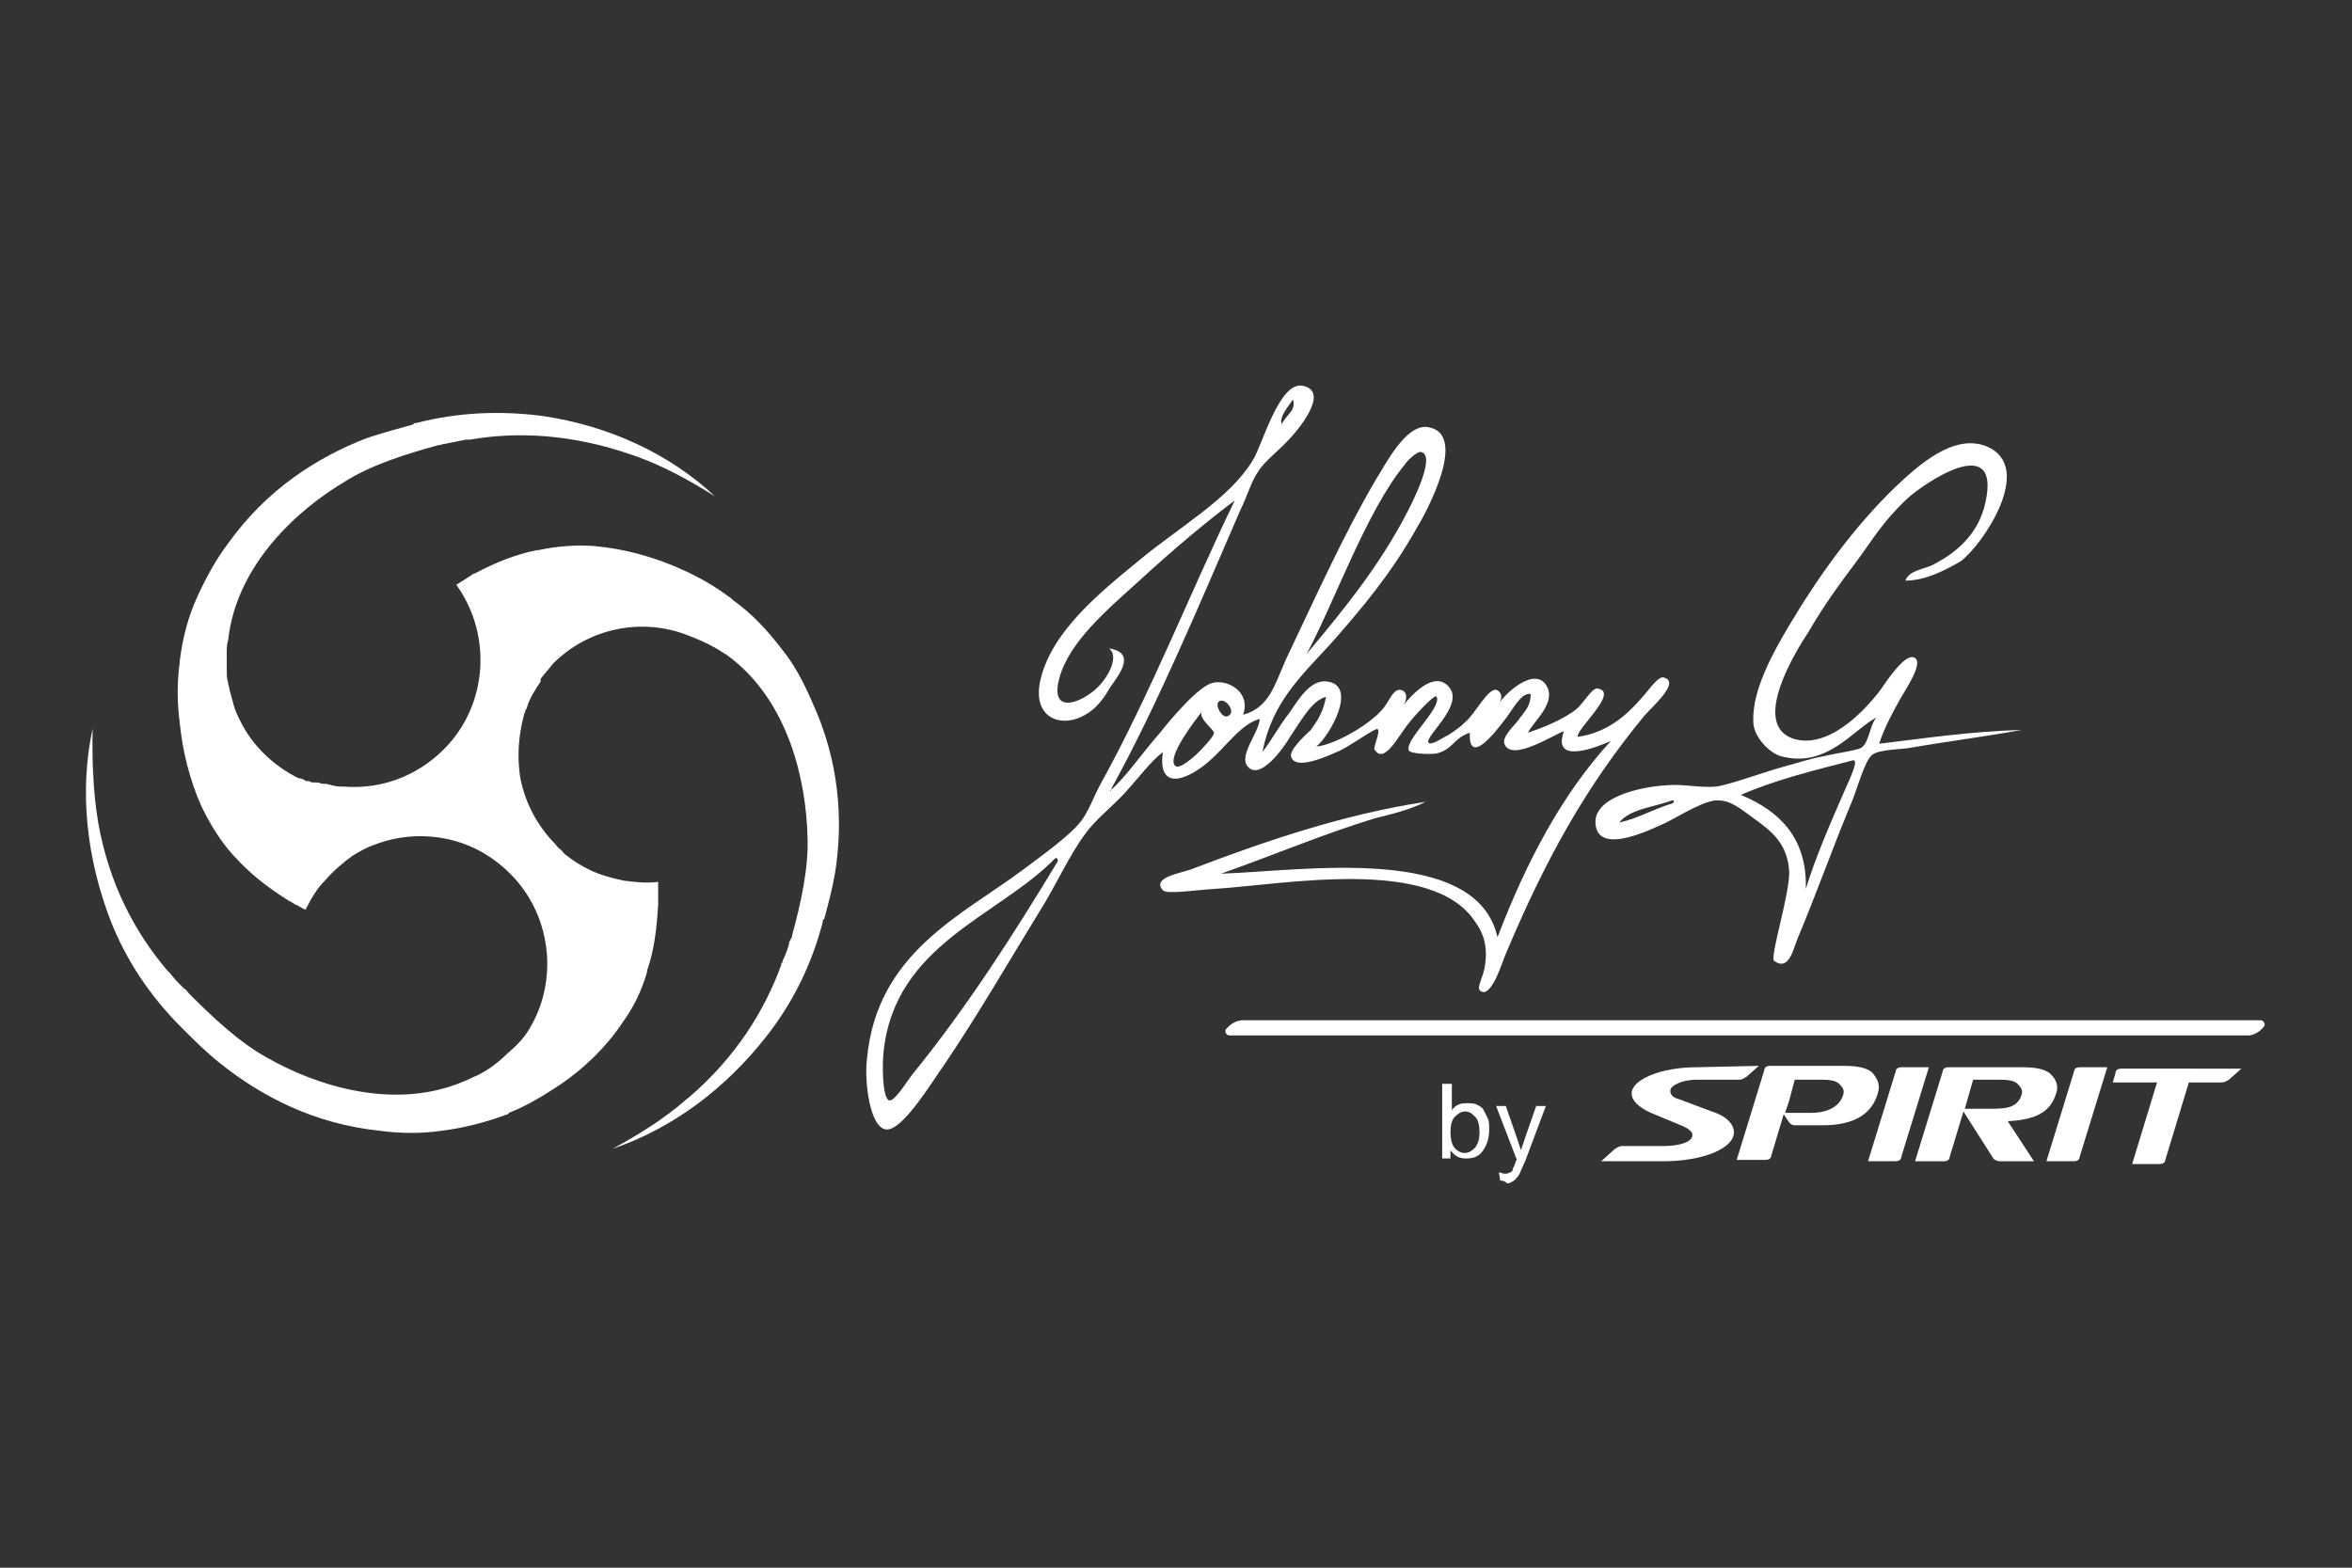
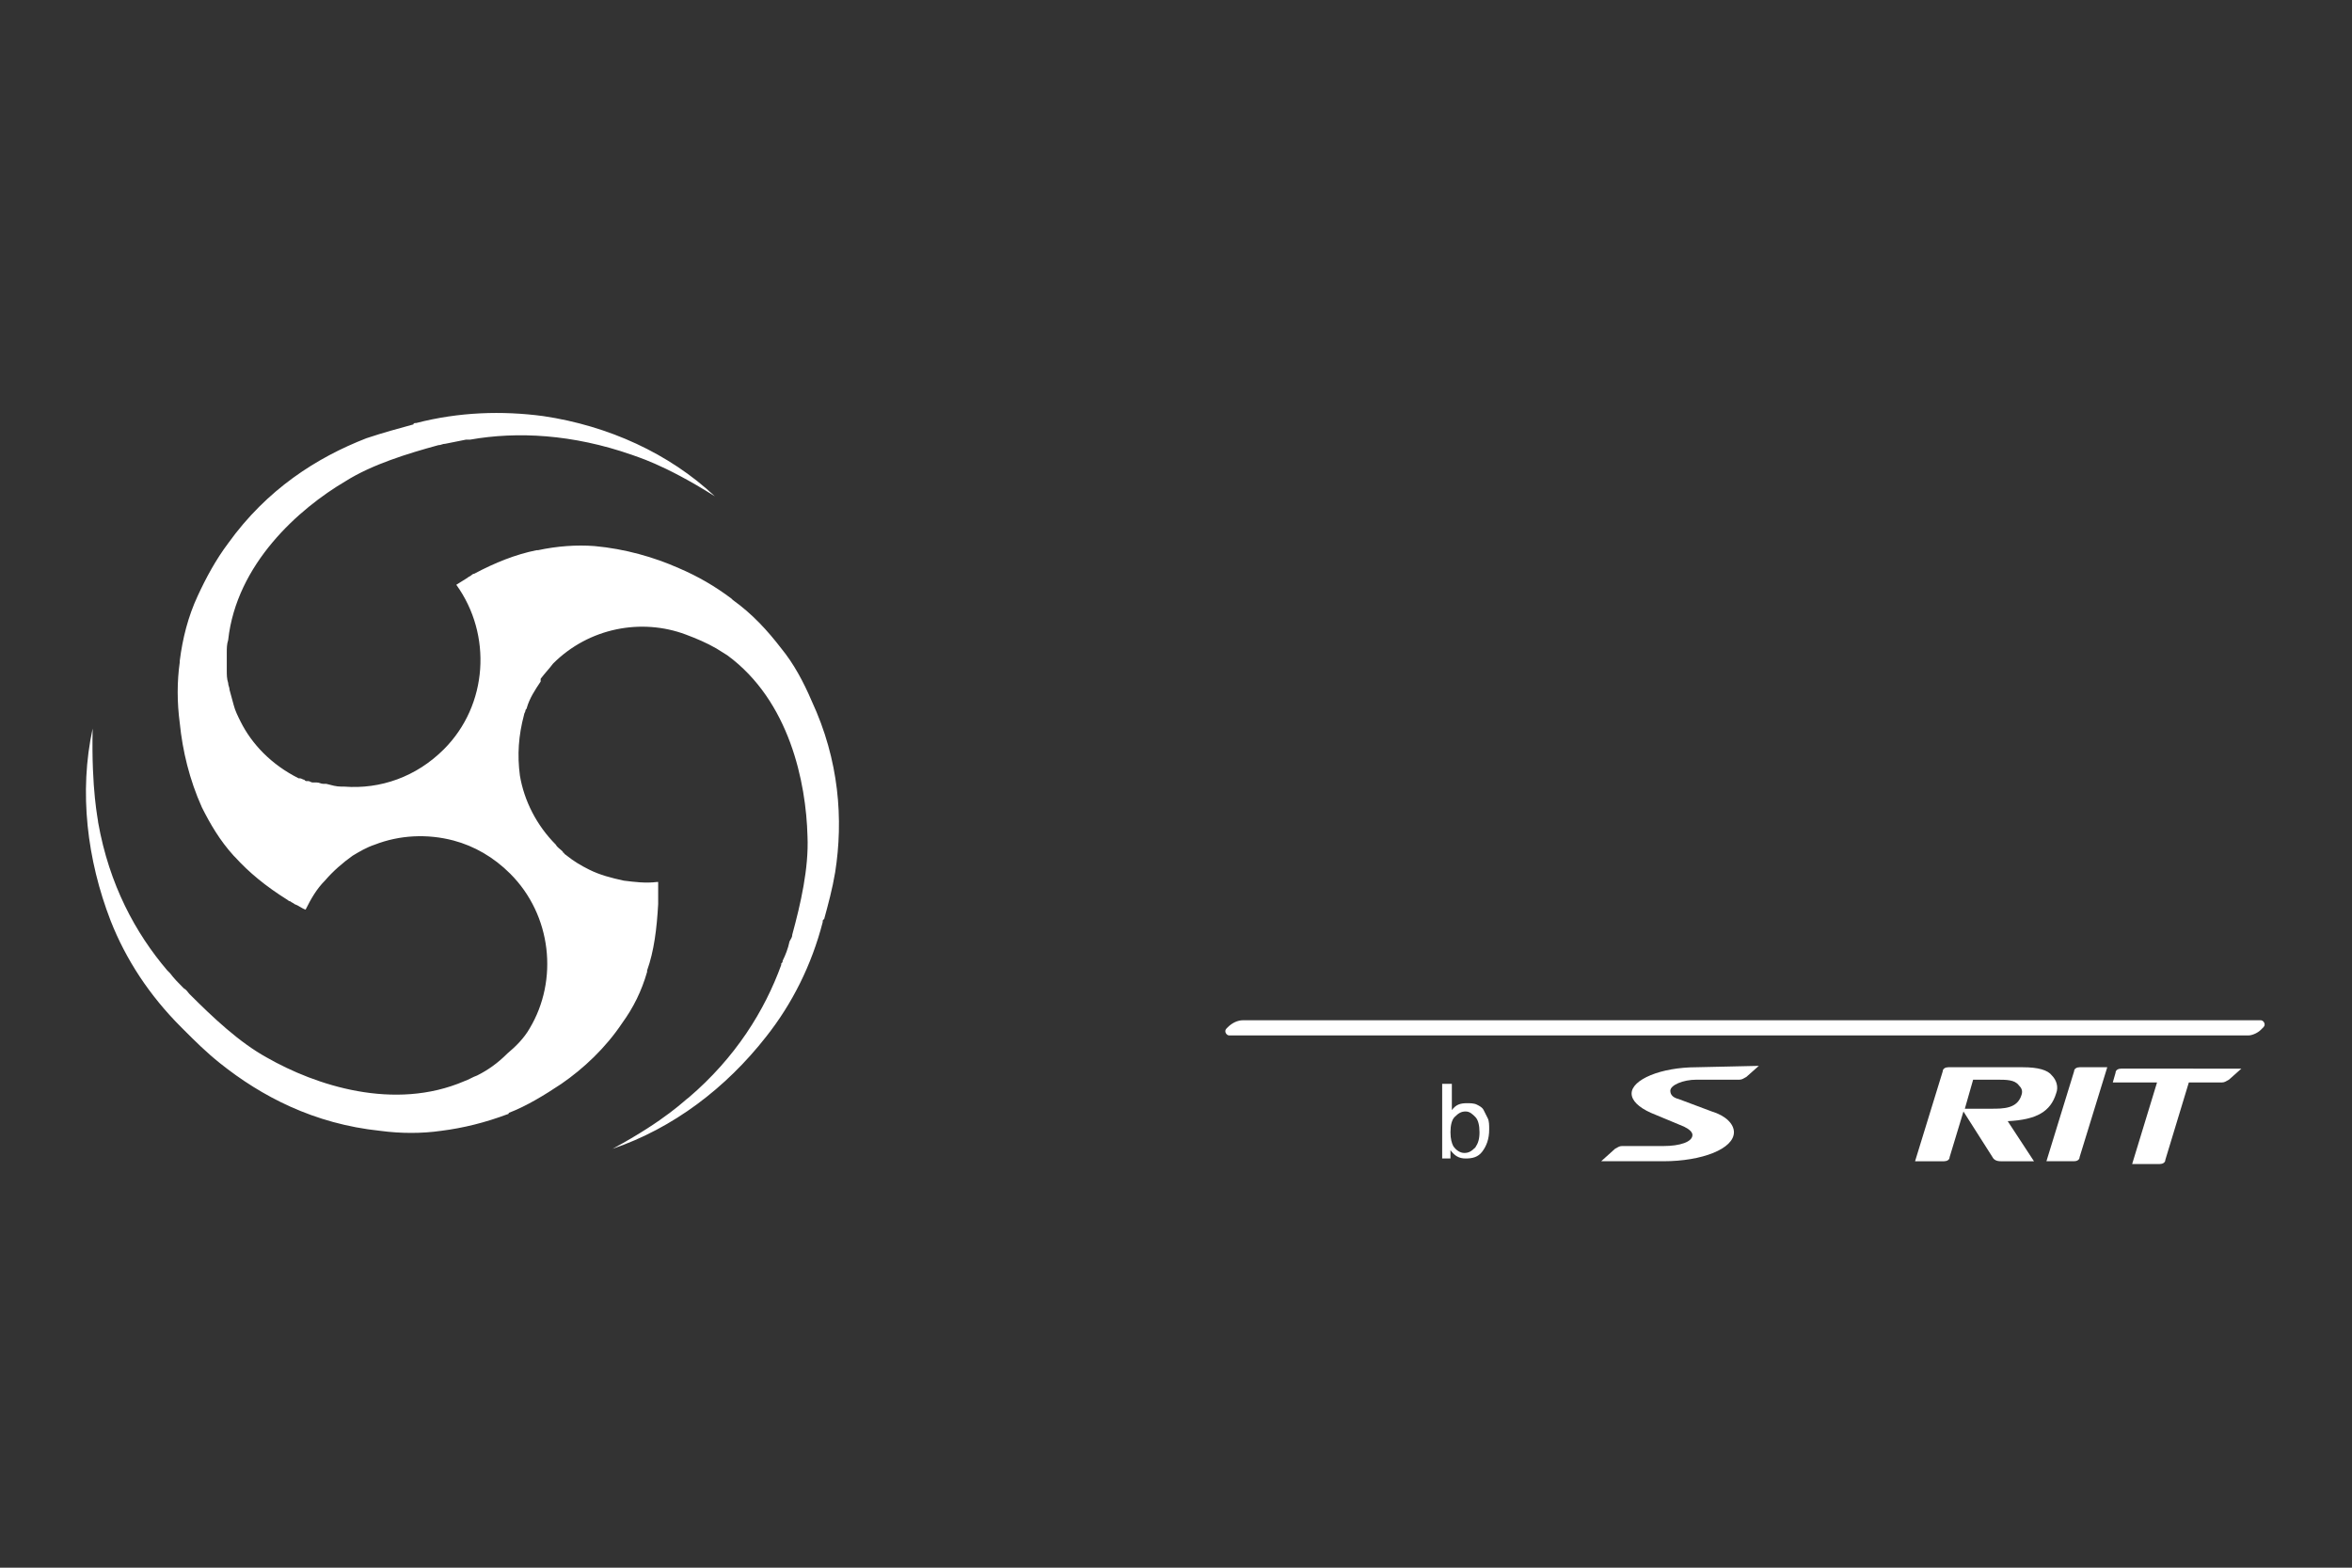
<svg xmlns="http://www.w3.org/2000/svg" version="1.1" id="Layer_1" x="0px" y="0px" viewBox="0 0 170.1 113.4" style="enable-background:new 0 0 170.1 113.4;" xml:space="preserve">
  <rect x="0" y="0" width="170.1" height="113.4" fill="#333333" stroke="none" />
  <style type="text/css">
	.st0{fill:#FFFFFF;}
	.st1{fill-rule:evenodd;clip-rule:evenodd;fill:#FFFFFF;}
</style>
  <g>
    <path class="st0" d="M39.3,30.1c-3-0.4-6.1-0.3-9.2,0.5c-0.1,0-0.2,0-0.2,0.1c0,0,0,0,0,0c-1.1,0.3-2.2,0.6-3.4,1   c-3.6,1.4-7.2,3.7-10,7.6c-0.9,1.2-1.6,2.5-2.2,3.8c-0.7,1.5-1.1,3.1-1.3,4.7c0,0,0,0,0,0c0,0,0,0.1,0,0.1c-0.2,1.4-0.2,2.9,0,4.4   c0.2,2,0.7,4.1,1.6,6.1c0.6,1.2,1.3,2.4,2.3,3.5c0,0,0,0,0,0c0,0,0,0,0.1,0.1c1,1.1,2.2,2.1,3.8,3.1c0.1,0.1,0.2,0.1,0.2,0.1   c0.1,0.1,0.2,0.1,0.3,0.2c0.3,0.1,0.5,0.3,0.8,0.4c0.4-0.8,0.8-1.5,1.4-2.1c0.6-0.7,1.3-1.3,2-1.8c0.5-0.3,1-0.6,1.6-0.8   c1.8-0.7,3.8-0.8,5.7-0.3c1.5,0.4,2.9,1.2,4.1,2.4c3,3,3.5,7.7,1.4,11.2c-0.4,0.7-1,1.3-1.6,1.8c-0.7,0.7-1.4,1.2-2.2,1.6   c-0.3,0.1-0.6,0.3-0.9,0.4l0,0c-5.1,2.2-10.8,0.3-14.3-1.7c-2-1.1-3.9-2.9-5.6-4.6c-0.1-0.1-0.2-0.3-0.4-0.4   c-0.4-0.4-0.7-0.7-1-1.1c0,0,0,0,0,0c0,0-0.1-0.1-0.1-0.1c0,0-0.1-0.1-0.1-0.1C9.8,67.5,7.9,64,7.1,59.5c0,0,0,0,0,0   c0-0.2-0.5-2.3-0.4-6.8c-1,4.6-0.4,9.5,1.3,13.9c1.1,2.8,2.8,5.4,5.1,7.7c0.1,0.1,0.1,0.1,0.2,0.2c0,0,0,0,0,0   c0.8,0.8,1.6,1.6,2.6,2.4c3,2.4,6.8,4.4,11.6,4.9c1.5,0.2,3,0.2,4.4,0c1.6-0.2,3.2-0.6,4.8-1.2c0,0,0,0,0,0c0,0,0.1,0,0.1-0.1   c1.3-0.5,2.6-1.3,3.8-2.1c1.6-1.1,3.2-2.6,4.4-4.4c0.8-1.1,1.4-2.3,1.8-3.7c0,0,0,0,0,0c0,0,0,0,0-0.1c0.5-1.4,0.7-3,0.8-4.8   c0-0.1,0-0.2,0-0.3c0-0.1,0-0.2,0-0.4c0-0.3,0-0.6,0-0.9c0,0,0,0,0,0c0,0,0,0-0.1,0c-0.8,0.1-1.6,0-2.4-0.1   c-0.9-0.2-1.7-0.4-2.5-0.8c-0.6-0.3-1.1-0.6-1.6-1c-0.1-0.1-0.2-0.1-0.2-0.2c0,0-0.1,0-0.1-0.1c-0.2-0.2-0.4-0.3-0.5-0.5   c-1.4-1.4-2.3-3.2-2.6-5c-0.2-1.5-0.1-2.9,0.3-4.4c0-0.1,0.1-0.2,0.1-0.3c0-0.1,0.1-0.1,0.1-0.2c0.2-0.7,0.6-1.3,1-1.9   c0,0,0,0,0-0.1c0,0,0,0,0,0c0,0,0,0,0,0c0,0,0,0,0-0.1c0.3-0.4,0.6-0.7,0.9-1.1c2.6-2.6,6.4-3.3,9.6-2.1c0.8,0.3,1.5,0.6,2.2,1   c0.3,0.2,0.5,0.3,0.8,0.5v0c4.5,3.3,5.7,9.2,5.8,13.1c0.1,2.3-0.5,4.9-1.1,7.1c0,0.2-0.1,0.3-0.2,0.5c-0.1,0.5-0.3,1-0.5,1.4   c0,0,0,0,0,0c0,0.1,0,0.1-0.1,0.2c0,0,0,0.1,0,0.1c-1.2,3.3-3.3,6.7-6.7,9.6c0,0,0,0,0,0c-0.2,0.1-1.6,1.6-5.5,3.7   c4.4-1.5,8.2-4.4,11.1-8.1c1.9-2.4,3.3-5.2,4.1-8.3c0-0.1,0-0.2,0.1-0.2c0,0,0,0,0,0c0.3-1.1,0.6-2.2,0.8-3.4   c0.6-3.8,0.3-8.1-1.7-12.4c-0.6-1.4-1.3-2.7-2.2-3.8c-1-1.3-2.1-2.5-3.5-3.5c0,0,0,0,0,0c0,0-0.1-0.1-0.1-0.1   c-1.2-0.9-2.4-1.6-3.8-2.2c-1.8-0.8-3.9-1.4-6.1-1.6c-1.3-0.1-2.7,0-4.1,0.3c0,0,0,0,0,0c0,0-0.1,0-0.1,0c-1.5,0.3-3,0.9-4.5,1.7   c-0.1,0-0.2,0.1-0.2,0.1c-0.1,0.1-0.2,0.1-0.3,0.2c-0.3,0.2-0.5,0.3-0.8,0.5c0,0,0,0,0,0c2.6,3.6,2.3,8.7-0.9,11.9   c-2,2-4.6,2.9-7.2,2.7c0,0,0,0-0.1,0c0,0,0,0-0.1,0c-0.4,0-0.7-0.1-1.1-0.2c0,0,0,0-0.1,0c0,0,0,0-0.1,0c-0.2,0-0.3-0.1-0.5-0.1   c0,0-0.1,0-0.1,0c0,0-0.1,0-0.1,0c0,0-0.1,0-0.1,0c-0.1,0-0.2-0.1-0.3-0.1c0,0-0.1,0-0.1,0c-0.1,0-0.1,0-0.2-0.1   c-0.1,0-0.2-0.1-0.3-0.1c0,0,0,0-0.1,0h0c-2-1-3.4-2.5-4.2-4.1c-0.2-0.4-0.4-0.8-0.5-1.2c-0.1-0.4-0.2-0.7-0.3-1.1   c0-0.2-0.1-0.3-0.1-0.5c-0.1-0.3-0.1-0.6-0.1-0.9c0-0.4,0-0.9,0-1.3c0-0.3,0-0.6,0.1-0.9h0c0.6-5.5,5.1-9.5,8.5-11.5   c1.9-1.2,4.5-2,6.7-2.6c0.2,0,0.3-0.1,0.5-0.1c0.5-0.1,1-0.2,1.5-0.3c0,0,0,0,0,0c0.1,0,0.1,0,0.2,0c0,0,0.1,0,0.1,0   c3.4-0.6,7.4-0.4,11.7,1.1c0,0,0,0,0,0c0.2,0.1,2.2,0.6,6,3C48.4,32.8,44,30.8,39.3,30.1" />
    <g>
      <g>
        <path class="st0" d="M104.9,83.8l-0.6,0l0-5.4l0.7,0l0,1.9c0.3-0.4,0.6-0.5,1.1-0.5c0.2,0,0.5,0,0.7,0.1c0.2,0.1,0.4,0.2,0.5,0.4     c0.1,0.2,0.2,0.4,0.3,0.6c0.1,0.2,0.1,0.5,0.1,0.8c0,0.7-0.2,1.2-0.5,1.6c-0.3,0.4-0.7,0.5-1.2,0.5c-0.5,0-0.8-0.2-1.1-0.6     L104.9,83.8z M104.9,81.9c0,0.5,0.1,0.8,0.2,1c0.2,0.3,0.5,0.5,0.8,0.5c0.3,0,0.5-0.1,0.8-0.4c0.2-0.3,0.3-0.6,0.3-1.1     c0-0.5-0.1-0.9-0.3-1.1c-0.2-0.2-0.4-0.4-0.7-0.4c-0.3,0-0.5,0.1-0.8,0.4C105,81,104.9,81.4,104.9,81.9z" />
-         <path class="st0" d="M108.5,85.4l-0.1-0.6c0.1,0,0.3,0.1,0.4,0.1c0.1,0,0.3,0,0.4-0.1c0.1,0,0.2-0.1,0.2-0.2     c0-0.1,0.1-0.2,0.2-0.5c0,0,0-0.1,0.1-0.2l-1.5-3.9l0.7,0l0.8,2.3c0.1,0.3,0.2,0.6,0.3,0.9c0.1-0.3,0.2-0.6,0.3-0.9l0.8-2.3     l0.7,0l-1.5,4c-0.2,0.4-0.3,0.7-0.4,0.9c-0.1,0.2-0.3,0.4-0.4,0.5c-0.2,0.1-0.3,0.2-0.5,0.2C108.8,85.4,108.6,85.4,108.5,85.4z" />
      </g>
      <path class="st0" d="M162.6,74.9l-73.7,0c-0.2,0-0.4-0.3-0.2-0.5l0.1-0.1c0.3-0.3,0.7-0.5,1.1-0.5l73.6,0c0.2,0,0.4,0.3,0.2,0.5    l-0.2,0.2C163.3,74.7,162.9,74.9,162.6,74.9z" />
      <g>
        <g>
-           <path class="st0" d="M139.5,77.2l-2,0c-0.2,0-0.4,0.1-0.4,0.3l-2,6.5l2,0c0.2,0,0.4-0.1,0.4-0.3L139.5,77.2z" />
          <path class="st0" d="M152.4,77.2l-2,0c-0.2,0-0.4,0.1-0.4,0.3l-2,6.5l2,0c0.2,0,0.4-0.1,0.4-0.3L152.4,77.2z" />
-           <path class="st0" d="M135.5,77.7c-0.3-0.4-1-0.6-2.1-0.6l-5.4,0c-0.2,0-0.4,0.1-0.4,0.3l-2,6.5l2.1,0c0.2,0,0.4-0.1,0.4-0.3      l0.9-3l0.4,0.6c0.1,0.1,0.2,0.2,0.4,0.2l2,0c2.4,0,3.6-0.9,4-2.3C136,78.5,135.8,78.1,135.5,77.7z M133.3,79.2      c-0.3,1-1.4,1.3-2.3,1.3l-1.9,0l0.3-0.9l0.4-1.5l1.7,0c0.7,0,1.3,0,1.6,0.4C133.3,78.7,133.4,78.9,133.3,79.2z" />
          <path class="st0" d="M153.4,77.3c-0.2,0-0.4,0.1-0.4,0.3l-0.2,0.7l3.2,0l-1.8,5.9l2,0c0.2,0,0.4-0.1,0.4-0.3l1.7-5.6l2.4,0      c0.2,0,0.3-0.1,0.5-0.2l0.9-0.8L153.4,77.3z" />
          <g>
            <path class="st0" d="M148.4,77.8c-0.3-0.4-1-0.6-2.1-0.6l-5.4,0c-0.2,0-0.4,0.1-0.4,0.3l-2,6.5l2.1,0c0.2,0,0.4-0.1,0.4-0.3       l1-3.3l2.1,3.3c0.1,0.2,0.3,0.3,0.6,0.3l2.4,0l-1.9-2.9c2.1-0.1,3.1-0.7,3.5-2C148.9,78.6,148.7,78.1,148.4,77.8z M146.2,79.2       c-0.3,1-1.3,1-2.2,1l-1.9,0l0.6-2.1c0,0,1.6,0,1.7,0c0.7,0,1.3,0,1.6,0.4C146.2,78.7,146.3,78.9,146.2,79.2z" />
          </g>
          <path class="st0" d="M122.7,77.2c-2.6,0-4.7,0.9-4.7,1.9c0,0.5,0.5,1,1.4,1.4l2.4,1c0.4,0.2,0.6,0.4,0.6,0.6      c0,0.5-0.9,0.8-2.1,0.8l-3,0c-0.2,0-0.3,0.1-0.5,0.2l-1,0.9l4.5,0c2.8,0,5.1-0.9,5.1-2.1c0-0.6-0.6-1.2-1.6-1.5l-2.4-0.9      c-0.4-0.1-0.6-0.3-0.6-0.6c0-0.4,0.9-0.8,1.9-0.8l3.1,0c0.2,0,0.3-0.1,0.5-0.2l0.9-0.8L122.7,77.2z" />
        </g>
      </g>
      <g>
-         <path class="st1" d="M137.8,42c0.3-0.8,1.4-0.8,2.1-1.2c1.5-0.8,3.2-2.1,3.7-4.5c1.1-5.1-4.4-1.4-5.7-0.2c-1.8,1.7-2.5,3-3.7,4.6     c-1.2,1.6-2.3,3.1-3.4,5c-1,1.5-4.1,6.6-1.2,7.7c2.5,0.9,5.2-1.9,6.4-3.5c0.3-0.4,1.8-2.8,2.5-2.3c0.6,0.4-0.7,2.3-1.1,3     c-0.6,1.1-1.1,2-1.5,3.2c3.3-0.4,6.7-0.9,10.3-1c-2.7,0.5-5.2,0.8-8.1,1.3c-0.5,0.1-2.2,0.1-2.7,0.5c-0.6,0.5-1.1,2.6-1.6,3.7     c-1.4,3.4-2.3,6-3.8,9.6c-0.3,0.7-0.6,2.4-1.7,1.6c-0.3-0.3,1.1-4.7,1.1-6.4c-0.1-2.1-1.3-3-2.7-4c-0.7-0.5-1.5-1.2-2.4-1.2     c-0.9-0.1-2.8,1.1-3.8,1.6c-0.9,0.4-4.8,2.4-5.1,0.2c-0.3-2,3.2-2.8,5.2-2.9c1.1-0.1,2.4,0.2,3.5,0.1c0.9-0.1,3.6-1.1,5.1-1.5     c0.8-0.2,1.6-0.5,2.7-0.7c0.8-0.2,2.3-0.4,2.7-0.6c0.6-0.4,0.6-1.6,1.1-2.2c-1.7,0.9-3.6,3.7-6.9,2.8c-0.8-0.2-2-1.4-2-2.5     c-0.1-2.3,1.5-5.1,2.5-6.8c2.2-3.7,4.7-7.2,7.8-10.2c1.6-1.5,4.2-3.9,6.6-2.9c3.5,1.5-0.3,7.1-1.9,8.3     C140.6,41.3,139.2,42,137.8,42z M133.4,57.2c0.3-0.7,1.1-2.3,0.6-2.2c-2.7,0.7-5.6,1.4-8.1,2.5c2.9,1.2,4.8,3.2,4.7,6.8     C131.3,62,132.4,59.5,133.4,57.2z M121,58.1c0-0.1,0.2-0.2-0.1-0.2c-1.3,0.5-3,0.6-3.8,1.6C118.5,59.2,119.6,58.5,121,58.1z" />
-         <path class="st1" d="M80.4,57.1C80.2,57.2,80.3,57.3,80.4,57.1c1.1-1,2.1-2.5,3.5-4.1c0.7-0.9,2.8-3.4,3.8-3.6     c1.1-0.3,2.8,0.7,2.2,2.3c1.9-0.5,2.3-2.2,3.1-4c2.1-4.4,4.1-8.9,6.5-13c0.7-1.1,2.2-4.1,3.8-3.8c2.9,0.5-0.1,6.1-0.9,7.4     c-1.8,3.2-3.9,5.7-6.1,8.2c-2.2,2.4-4.3,4.3-5,7.9c0.7-0.9,1.2-1.9,2-2.9c0.6-0.9,1.5-2.4,2.7-2.2c2.2,0.3,0.2,3.9-0.8,4.7     c1.2-0.1,3.6-1.4,4.7-2.6c0.5-0.5,0.8-1.5,1.3-1.5c0.6,0,0.6,0.7,0.3,1.1c0.5-0.6,2.2-2.6,3.3-1.3c1.1,1.3-1.7,3.5-1.5,4     c0.2,0.3,1.1-0.4,1.4-0.5c0.6-0.4,0.9-0.6,1.3-1c0.7-0.6,1.6-2.4,2.2-2.3c0.4,0.1,0.5,0.6,0.2,1c0.5-0.8,2.7-2.8,3.5-1.2     c0.6,1.2-1,2.5-1.4,3.3c0.9-0.3,2.5-0.9,3.5-1.7c0.5-0.4,1.1-1.5,1.5-1.5c1.7,0.2-1.5,2.9-1.4,3.5c2.1-0.3,3.5-1.5,4.7-2.9     c0.3-0.3,1.1-1.5,1.5-1.4c1.3,0.3-0.8,2.1-1.4,2.8c-4.2,5.1-7.1,10.3-10,17.2c-0.2,0.4-1,3.2-1.8,2.7c-0.4-0.2,0.2-1,0.3-1.9     c0.2-1.3-0.1-2.3-0.7-3.1c-3.1-4.8-13.9-2.7-18.9-2.4c-1.5,0.1-3.4,0.4-3.7,0.1c-0.8-0.9,1.1-1.2,2-1.5c5.5-2.1,11.1-4,17-4.9     c-1.2,0.6-2.5,0.9-3.7,1.2c-3.9,1.2-7.4,2.7-11.1,4c5.9-0.2,18.5-2.2,20,4.6c2.1-5.5,4.7-10.4,8.2-14.2c-0.9,0.4-4.3,1.8-3.4-0.7     c-0.5,0.1-3.8,2.3-4.3,0.9c-0.2-0.5,0.8-1.4,1-1.7c0.5-0.7,0.9-1,0.9-1.9c-0.7-0.1-1.2,1-1.9,1.9c-0.9,1.2-2.6,3.2-2.5,0.9     c-1.2,0.4-1.2,1.2-2.4,1.5c-0.6,0.1-1.9,0-2-0.2c-0.4-0.7,2.4-3.1,2-3.9c-0.1-0.3-1.8,1.6-2,1.9c-0.7,0.8-1.8,3.1-2.5,1.9     c-0.1-0.2,0.7-1.8,0-1.4c-0.9,0.5-1.7,1.1-2.5,1.5c-0.5,0.2-3.1,1.5-3.5,0.5c-0.3-0.5,1.2-1.8,1.4-2c0.5-0.7,0.9-1.3,1.1-2.4     c-1,0.3-1.6,1.4-2.6,2.9c-0.4,0.7-2.2,3.3-3.1,2.1c-0.6-0.8,0.9-2.5,0.9-3.4c-1.4,0.4-2.4,2-3.7,3.1c-1.5,1.3-3.7,2.2-3.3-0.7     c-0.9,0.7-1.7,1.8-2.7,2.9c-0.9,1-2.2,2-2.9,3c-1.2,1.6-2.1,3.7-3.3,5.6c-2.4,3.9-4.4,7.4-6.9,11.1c-0.8,1.1-3,4.8-4.2,4.7     c-1.2-0.1-1.6-3.5-1.4-5.1c0.7-7.7,6.9-10.4,11.3-13.7c1.2-0.9,3.3-2.4,4.1-3.4c0.6-0.7,1-1.9,1.5-2.8c3.6-6.5,6.5-13.9,9.7-20.5     c-2,1.5-4.4,3.5-6.9,5.8c-2.2,2-5.1,4.4-5.8,7.1c-0.7,2.7,1.7,1.7,2.8,0.6c0.9-0.9,1.5-2.3,0.8-2.8c1.9,0.3,0.9,1.7,0.1,2.8     c-0.4,0.7-0.9,1.4-1.5,1.8c-1.8,1.3-4.1,0.6-3.6-2.1c0.7-3.6,4.3-6.5,7.1-8.8c3-2.5,6.6-4.5,8.3-7.3c0.7-1.1,1.9-5.7,3.6-5.4     c2.1,0.4-0.5,3.4-0.9,3.8c-0.7,0.8-1.9,1.7-2.3,2.4c-0.5,0.7-0.8,1.8-1.3,2.8c-2.9,6.7-6,14.1-9.3,20.1     C80.4,57.1,80.4,57.1,80.4,57.1z M92.7,30.7c0.2-0.6,1.1-1,0.8-1.8C93.2,29.4,92.5,30.1,92.7,30.7z M101.8,37     c0.2-0.4,2.1-4,1-4.3c-0.3-0.1-1.1,0.7-1.2,0.9c-2.8,3.4-5.1,10-7.1,13.7C97.1,44.2,99.8,40.9,101.8,37z M88.8,51.8     c0.7-0.3-0.3-1.5-0.7-1C87.9,51.1,88.4,52,88.8,51.8z M85,55.4c0.3,0.3,1.4-0.7,1.6-0.9c0.2-0.2,1.2-1.2,1.2-1.5     c0-0.2-1.1-1-0.9-1.5C86.6,51.9,84.3,54.8,85,55.4z M63.9,76.1c-0.1,0.9-0.1,3.3,0.4,3.5c0.4,0.1,1.3-1.4,1.7-1.9     c3.9-4.8,7.3-10.1,10.5-15.4c0-0.1,0-0.3-0.2-0.2C72.2,66.3,64.7,68.3,63.9,76.1z" />
-       </g>
+         </g>
    </g>
  </g>
</svg>